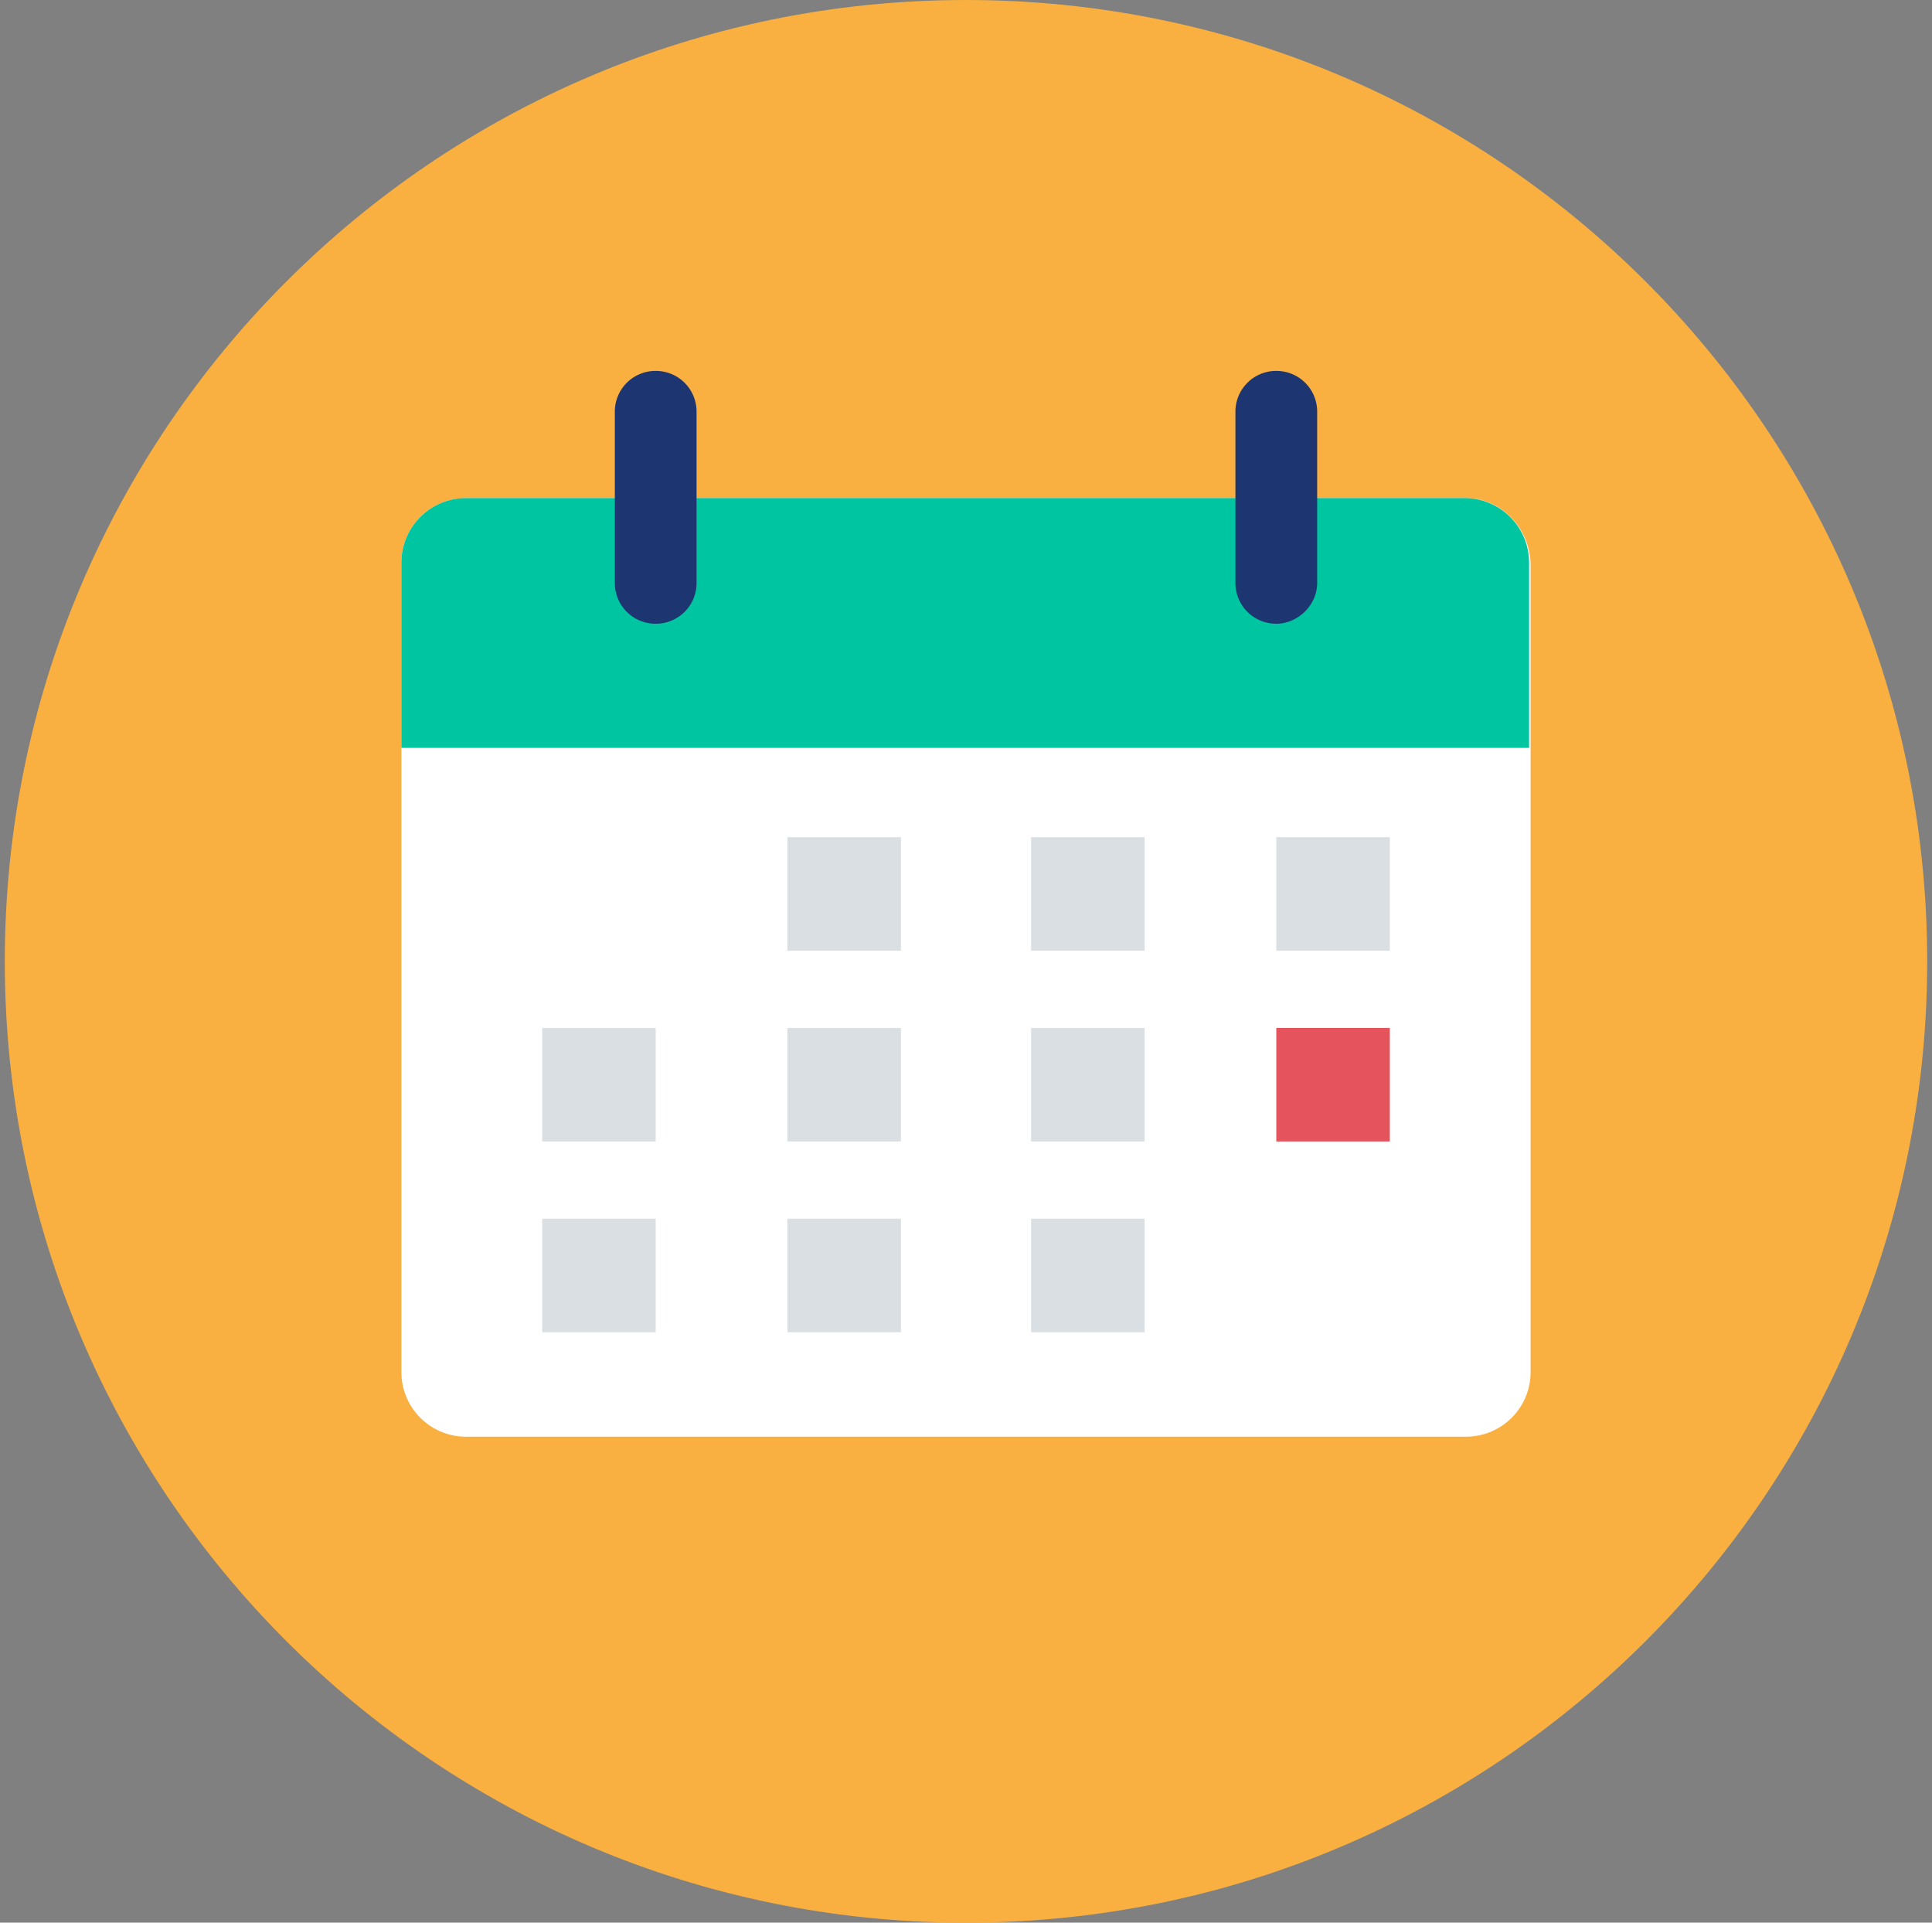
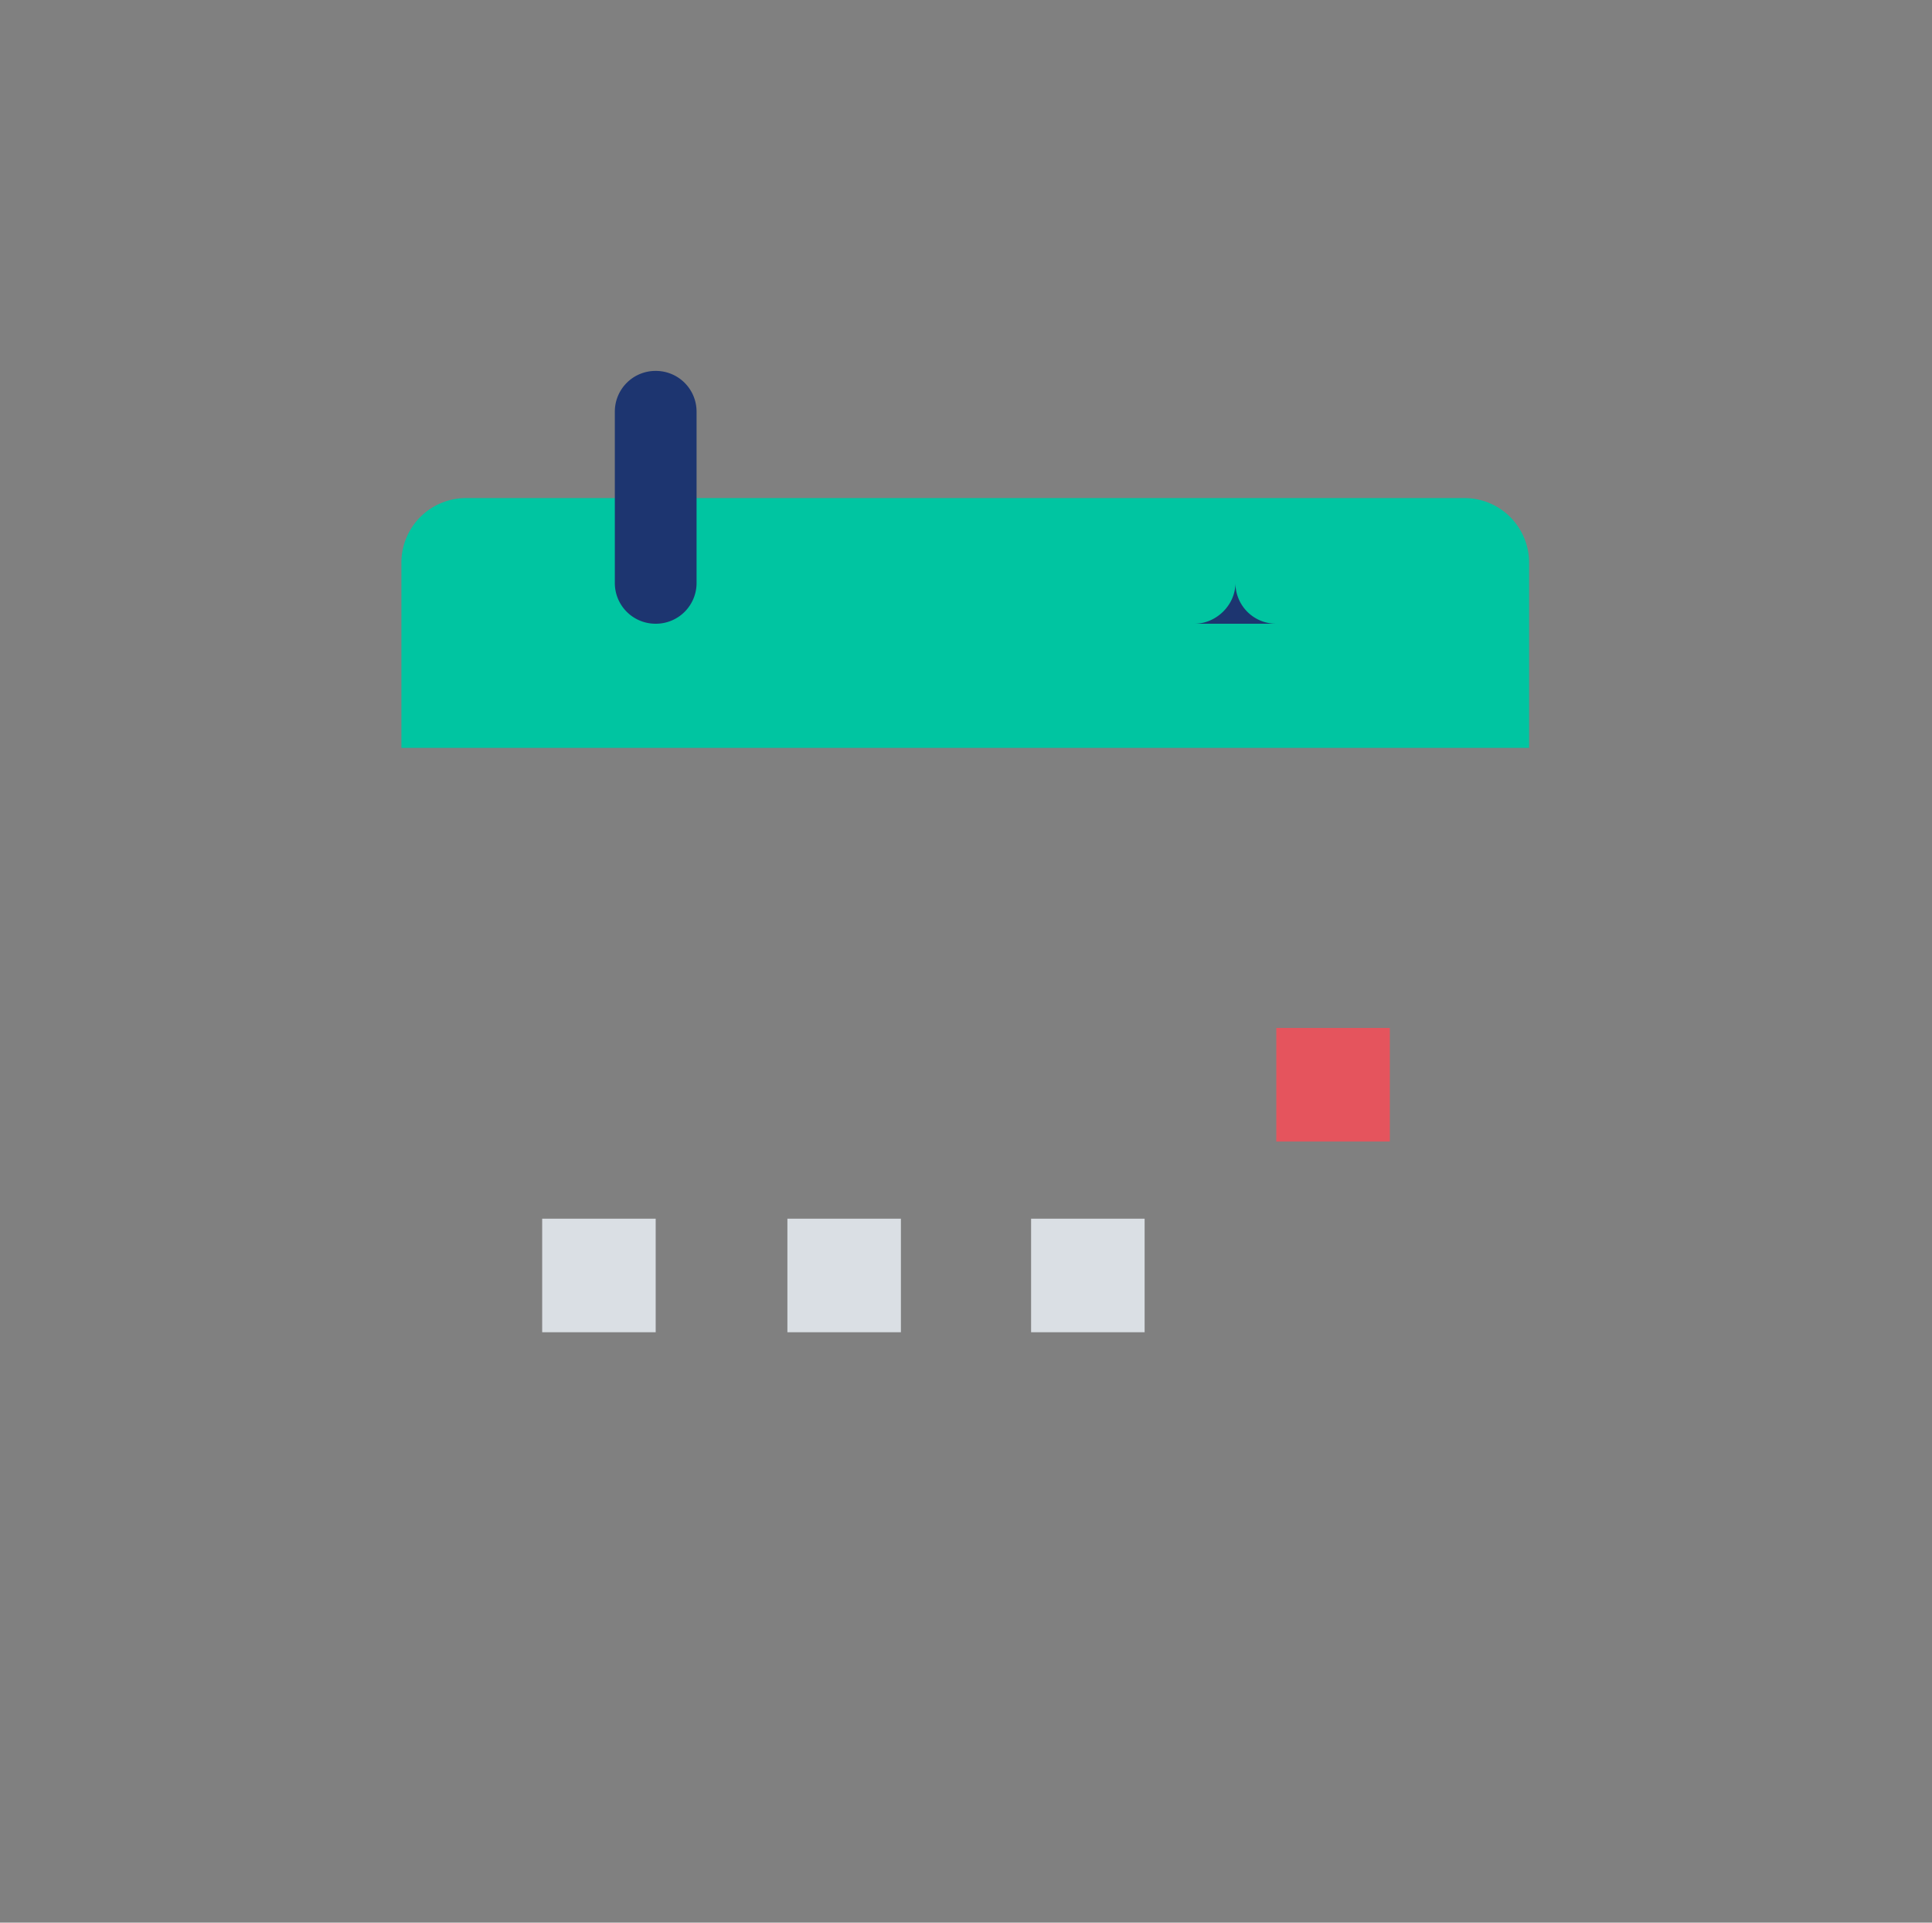
<svg xmlns="http://www.w3.org/2000/svg" width="201" height="200" fill="none">
  <rect width="100%" height="100%" fill="#808080" stroke="none" />
-   <path d="M100.5 200c55.228 0 100-44.772 100-100S155.728 0 100.5 0 .5 44.772.5 100s44.772 100 100 100Z" fill="#F9B040" />
-   <path d="M152.469 51.811H48.531a6.722 6.722 0 0 0-6.771 6.772v84.094a6.722 6.722 0 0 0 6.772 6.772h103.937a6.721 6.721 0 0 0 6.771-6.772V58.583c-.157-3.78-3.149-6.772-6.771-6.772Z" fill="#fff" />
  <path d="M159.083 77.795V58.583a6.722 6.722 0 0 0-6.772-6.772H48.531a6.722 6.722 0 0 0-6.771 6.772v19.212h117.323Z" fill="#00C5A1" />
-   <path d="M68.217 64.882a4.234 4.234 0 0 1-4.252-4.252V42.835a4.234 4.234 0 0 1 4.252-4.252 4.234 4.234 0 0 1 4.252 4.252V60.63a4.234 4.234 0 0 1-4.252 4.252ZM132.783 64.882a4.234 4.234 0 0 1-4.252-4.252V42.835a4.234 4.234 0 0 1 4.252-4.252 4.234 4.234 0 0 1 4.252 4.252V60.63c0 2.362-2.047 4.252-4.252 4.252Z" fill="#1D3570" />
-   <path d="M93.728 87.087h-11.81v11.81h11.81v-11.81ZM119.083 87.087h-11.811v11.81h11.811v-11.81ZM144.594 87.087h-11.811v11.81h11.811v-11.81ZM68.216 106.929h-11.81v11.811h11.81v-11.811ZM93.728 106.929h-11.81v11.811h11.81v-11.811ZM119.083 106.929h-11.811v11.811h11.811v-11.811Z" fill="#DADFE4" />
+   <path d="M68.217 64.882a4.234 4.234 0 0 1-4.252-4.252V42.835a4.234 4.234 0 0 1 4.252-4.252 4.234 4.234 0 0 1 4.252 4.252V60.63a4.234 4.234 0 0 1-4.252 4.252ZM132.783 64.882a4.234 4.234 0 0 1-4.252-4.252V42.835V60.63c0 2.362-2.047 4.252-4.252 4.252Z" fill="#1D3570" />
  <path d="M144.594 106.929h-11.811v11.811h11.811v-11.811Z" fill="#E5545D" />
  <path d="M68.216 126.772h-11.81v11.811h11.81v-11.811ZM93.728 126.772h-11.81v11.811h11.81v-11.811ZM119.083 126.772h-11.811v11.811h11.811v-11.811Z" fill="#DADFE4" />
</svg>